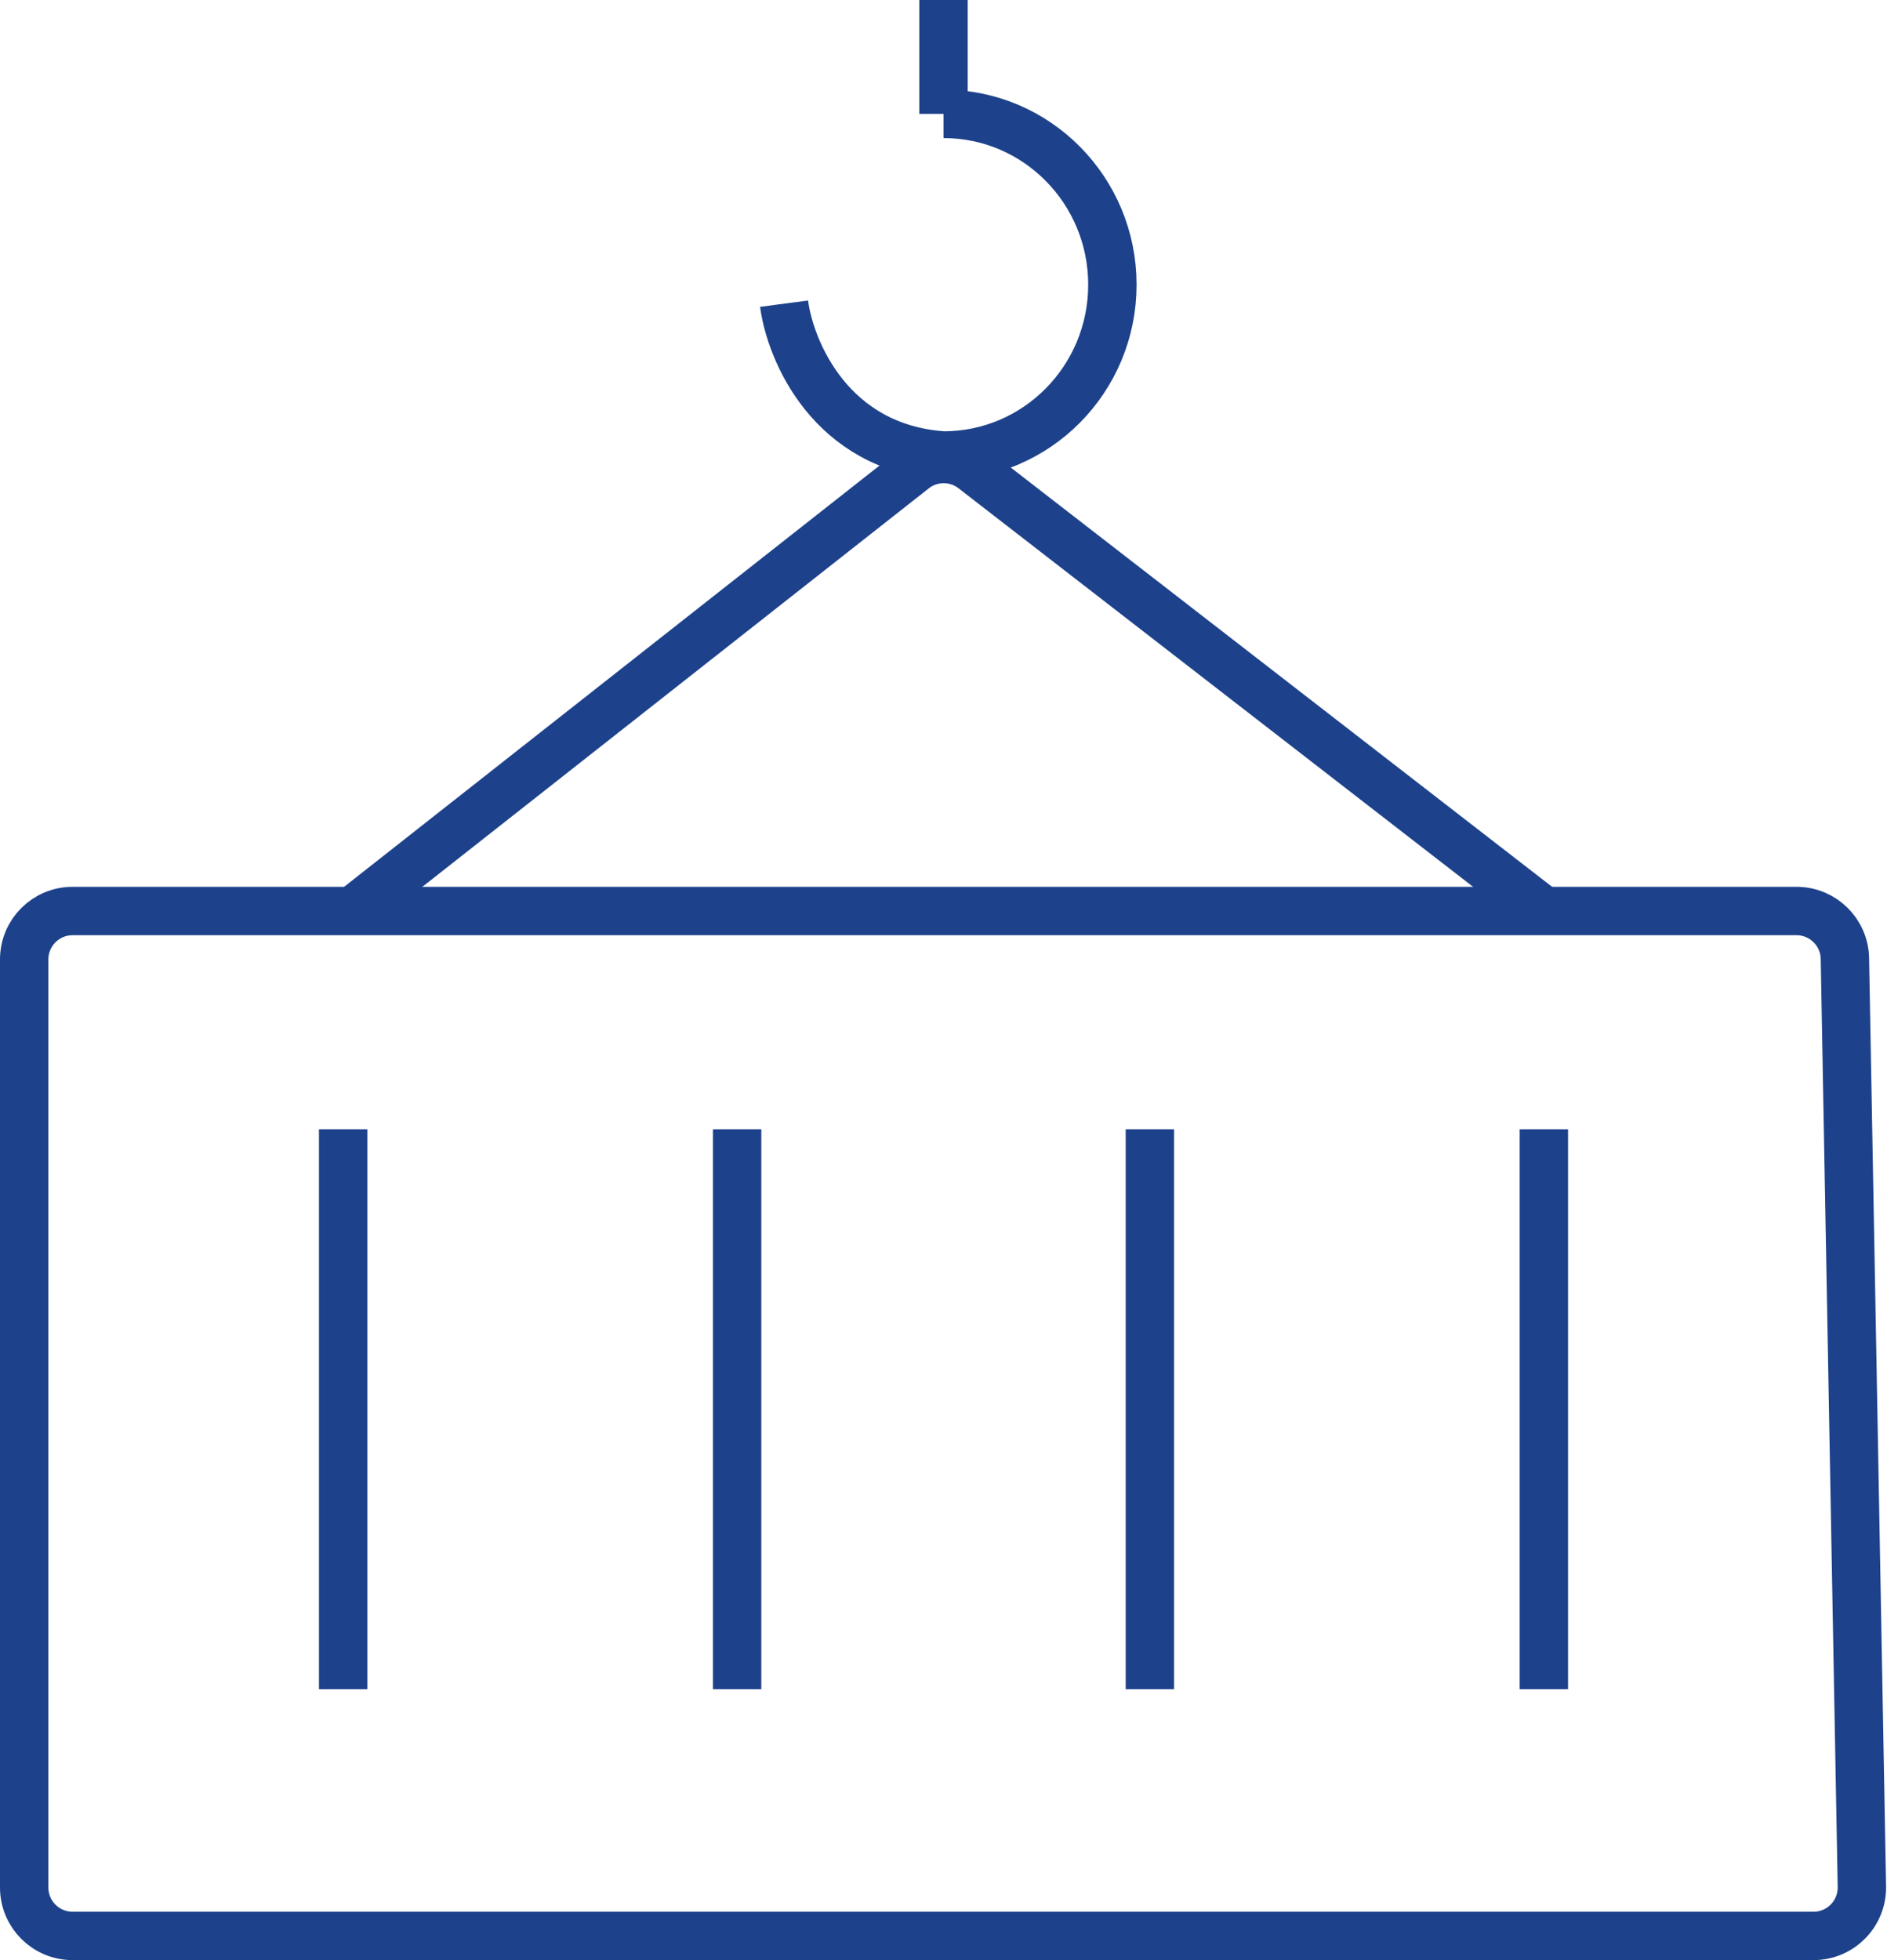
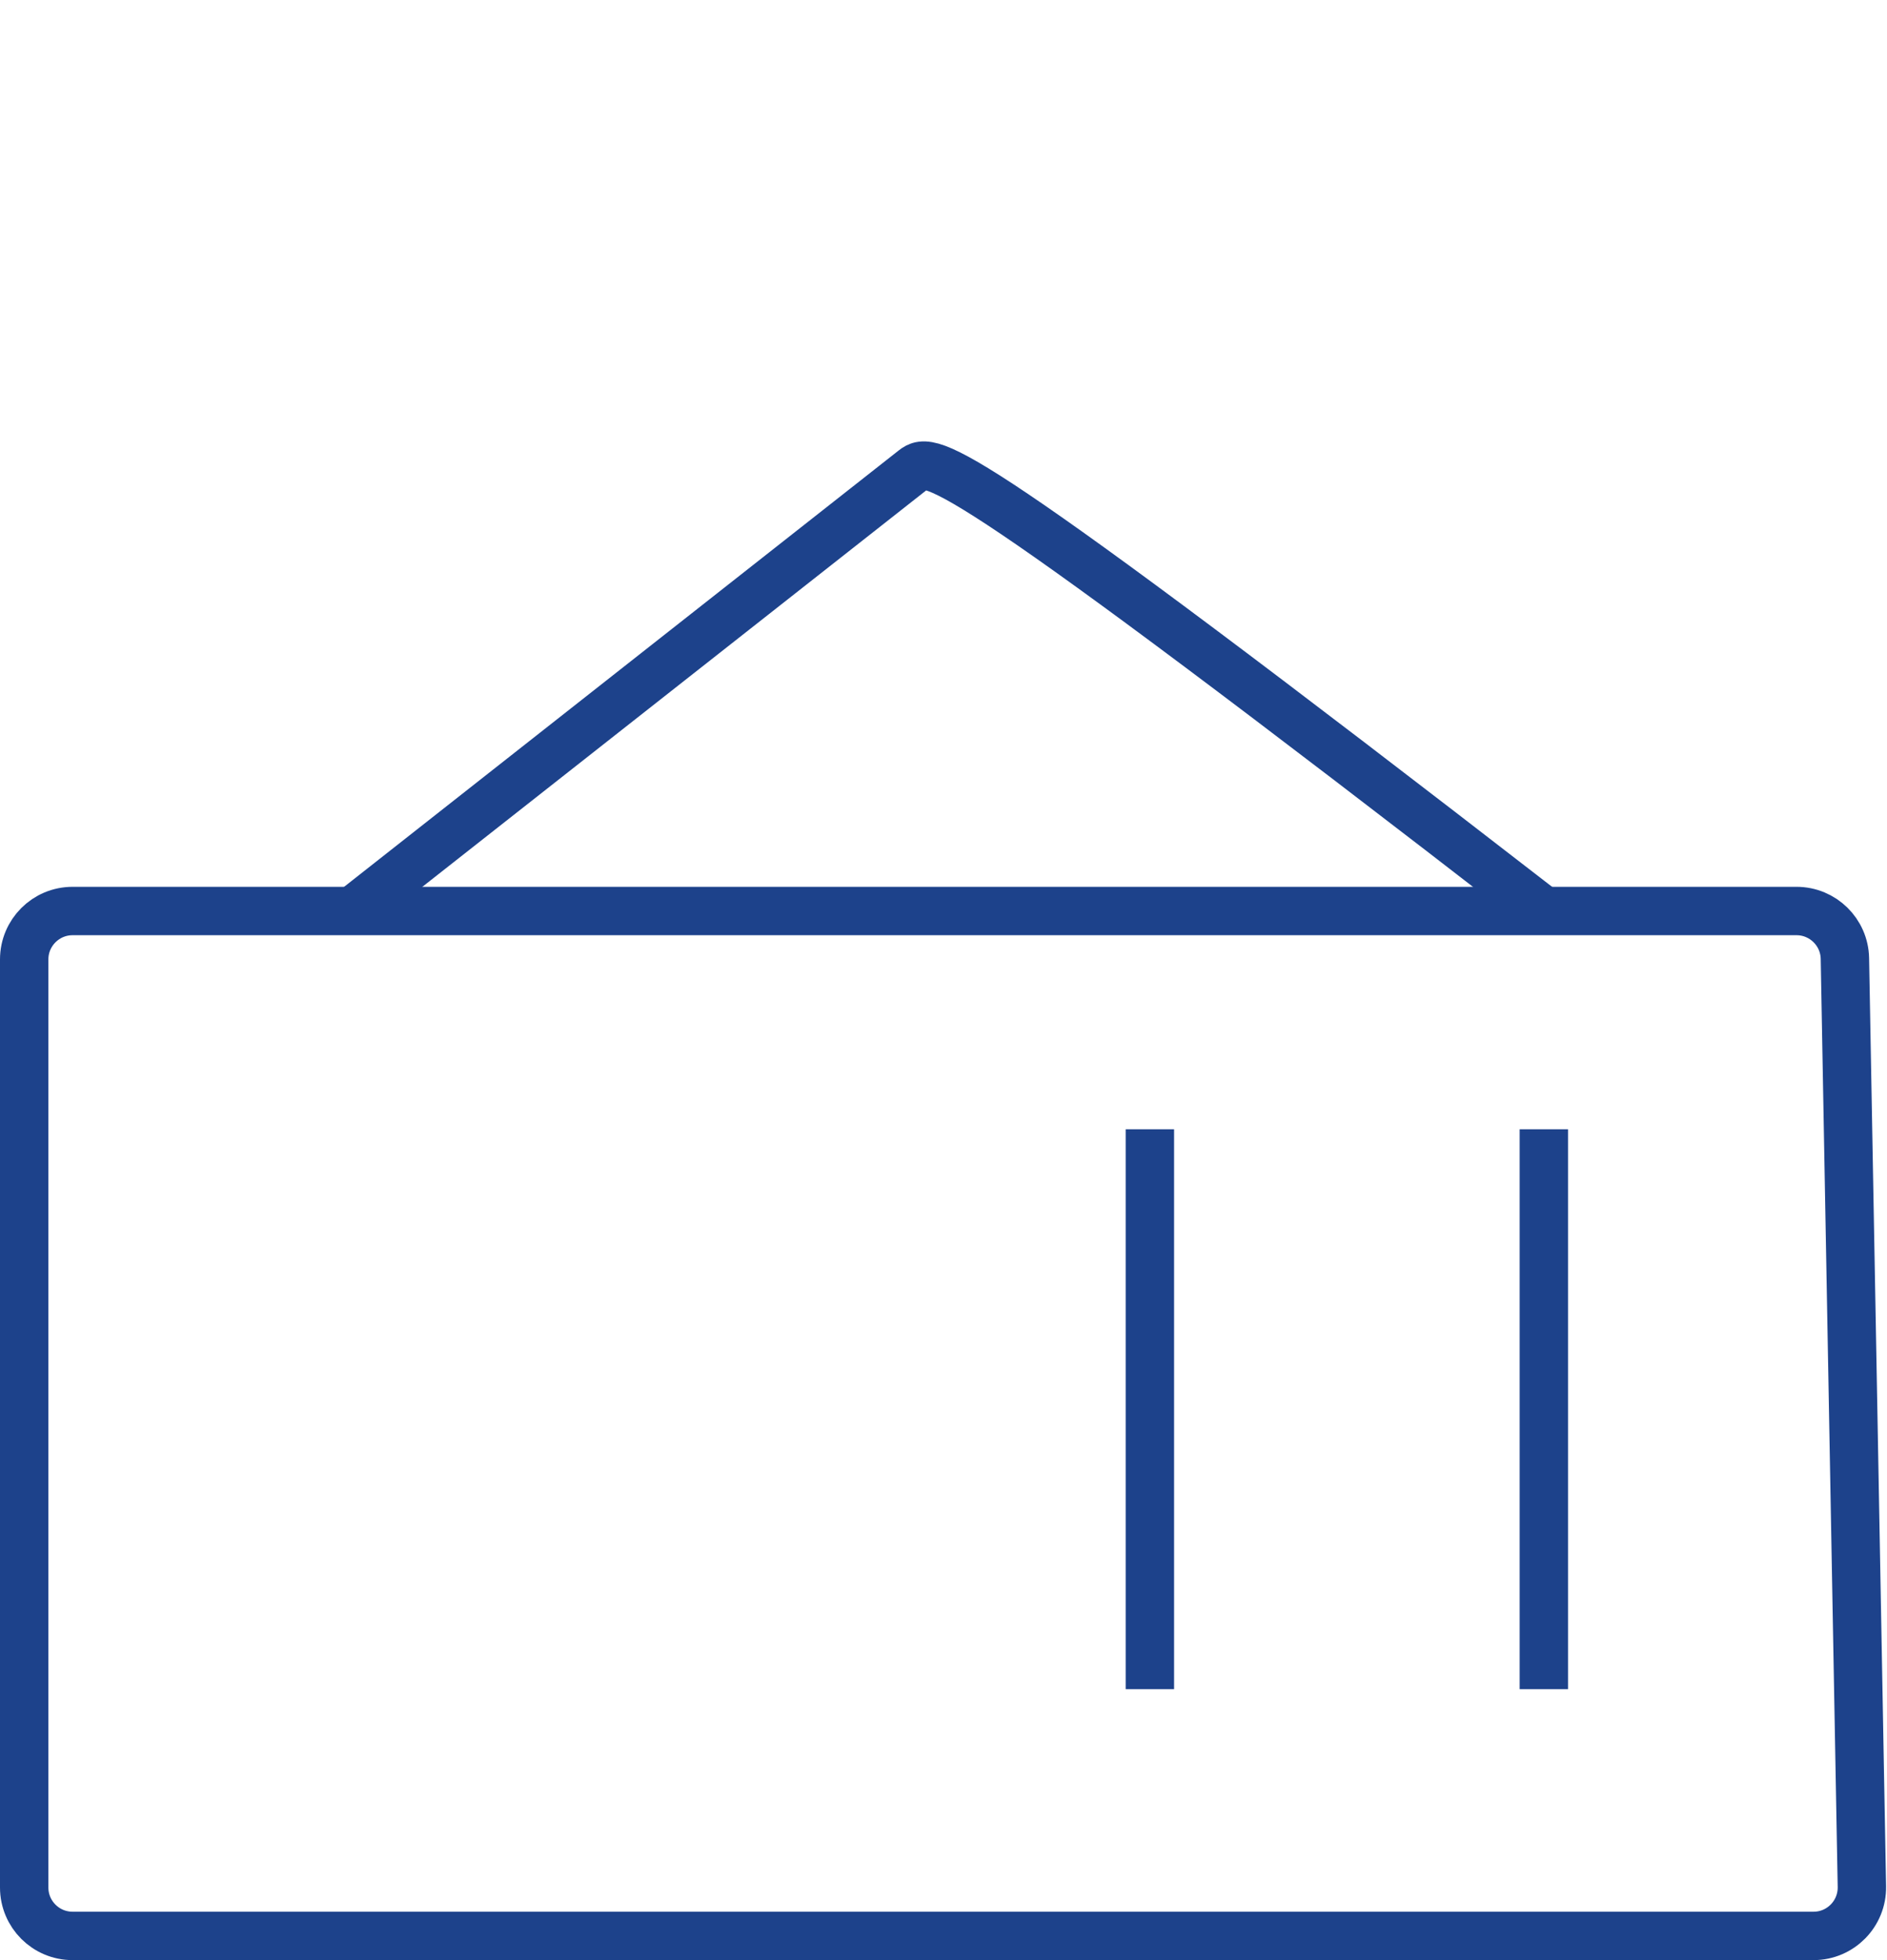
<svg xmlns="http://www.w3.org/2000/svg" width="78" height="81" viewBox="0 0 78 81" fill="none">
  <path d="M74.26 37.647H3C1.895 37.647 1 38.542 1 39.647V78C1 79.105 1.895 80 3 80H74.962C76.081 80 76.982 79.082 76.962 77.963L76.26 39.61C76.24 38.52 75.35 37.647 74.26 37.647Z" stroke="#1D428B" stroke-width="2" />
-   <path d="M14.184 46.666V69.804" stroke="#1D428B" stroke-width="2" />
-   <path d="M30.469 46.666V69.804" stroke="#1D428B" stroke-width="2" />
  <path d="M47.531 46.666V69.804" stroke="#1D428B" stroke-width="2" />
  <path d="M63.816 46.666V69.804" stroke="#1D428B" stroke-width="2" />
-   <path d="M63.815 37.647L40.233 19.387C39.507 18.825 38.493 18.829 37.772 19.396L14.57 37.647" stroke="#1D428B" stroke-width="2" />
-   <path d="M39.002 4.706C42.857 4.706 45.981 7.866 45.981 11.765C45.981 15.663 42.857 18.823 39.002 18.823C34.349 18.51 32.669 14.51 32.41 12.549" stroke="#1D428B" stroke-width="2" />
-   <path d="M39 4.706V0" stroke="#1D428B" stroke-width="2" />
+   <path d="M63.815 37.647C39.507 18.825 38.493 18.829 37.772 19.396L14.57 37.647" stroke="#1D428B" stroke-width="2" />
</svg>